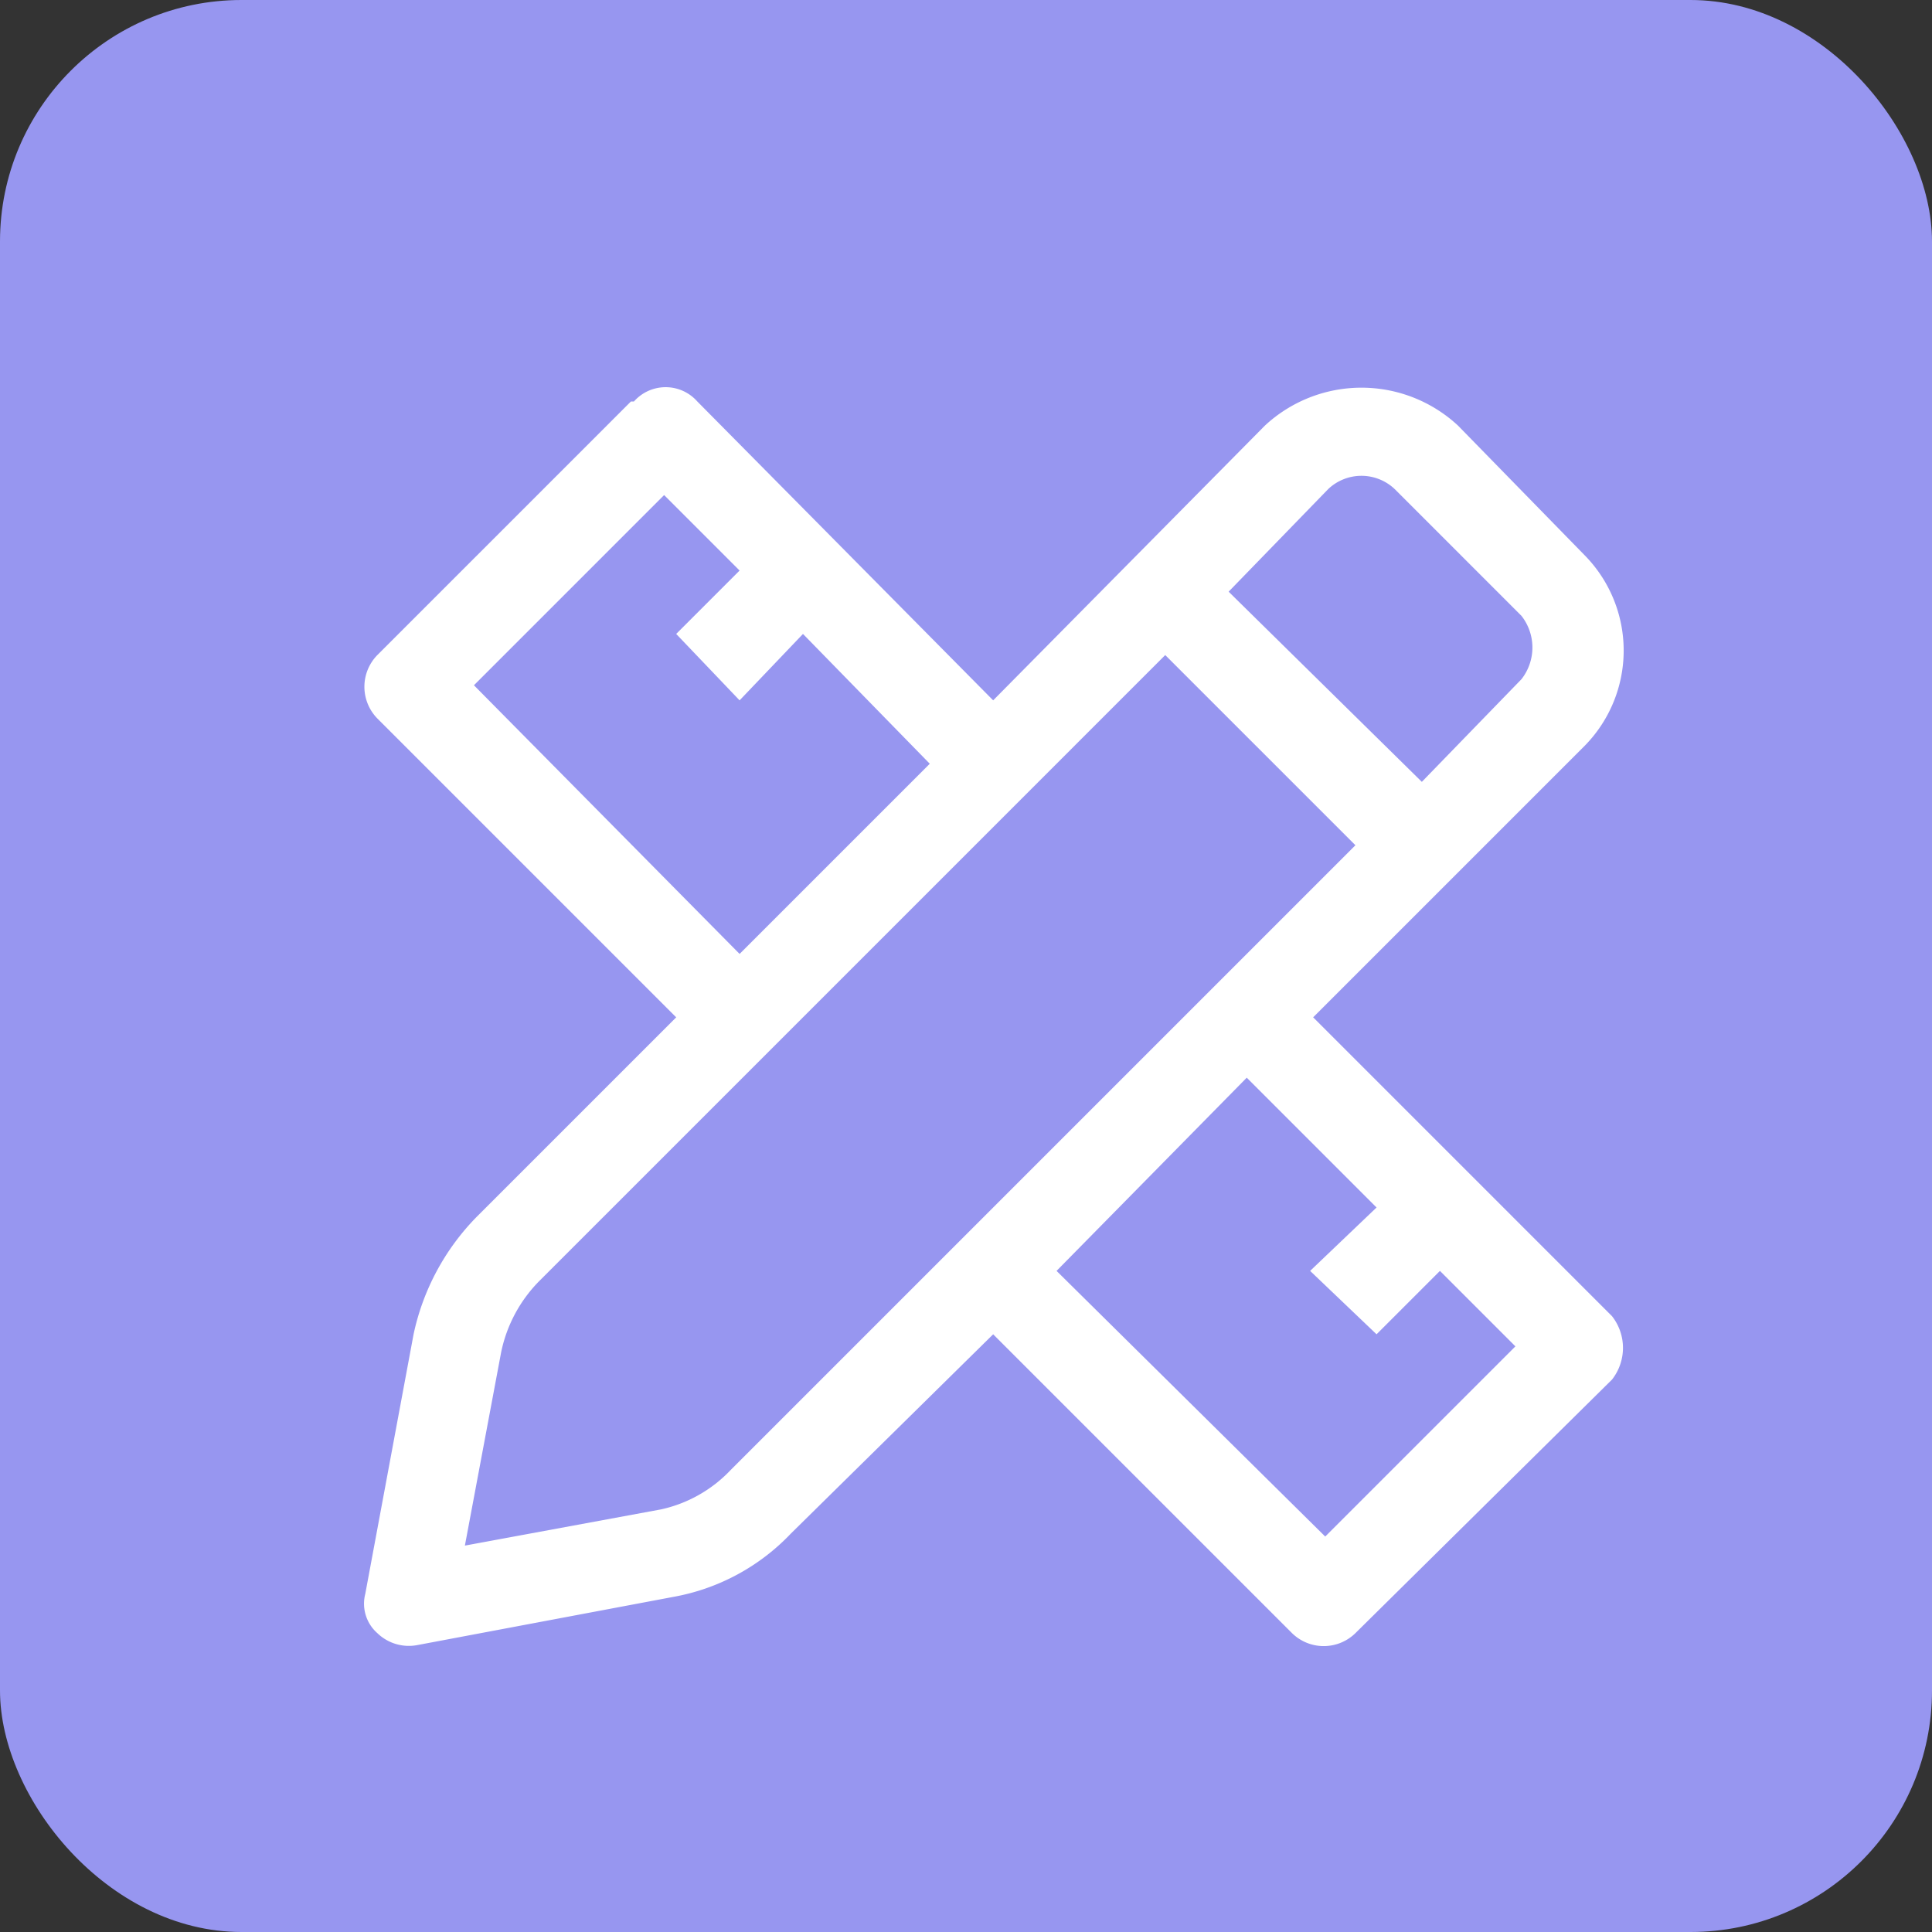
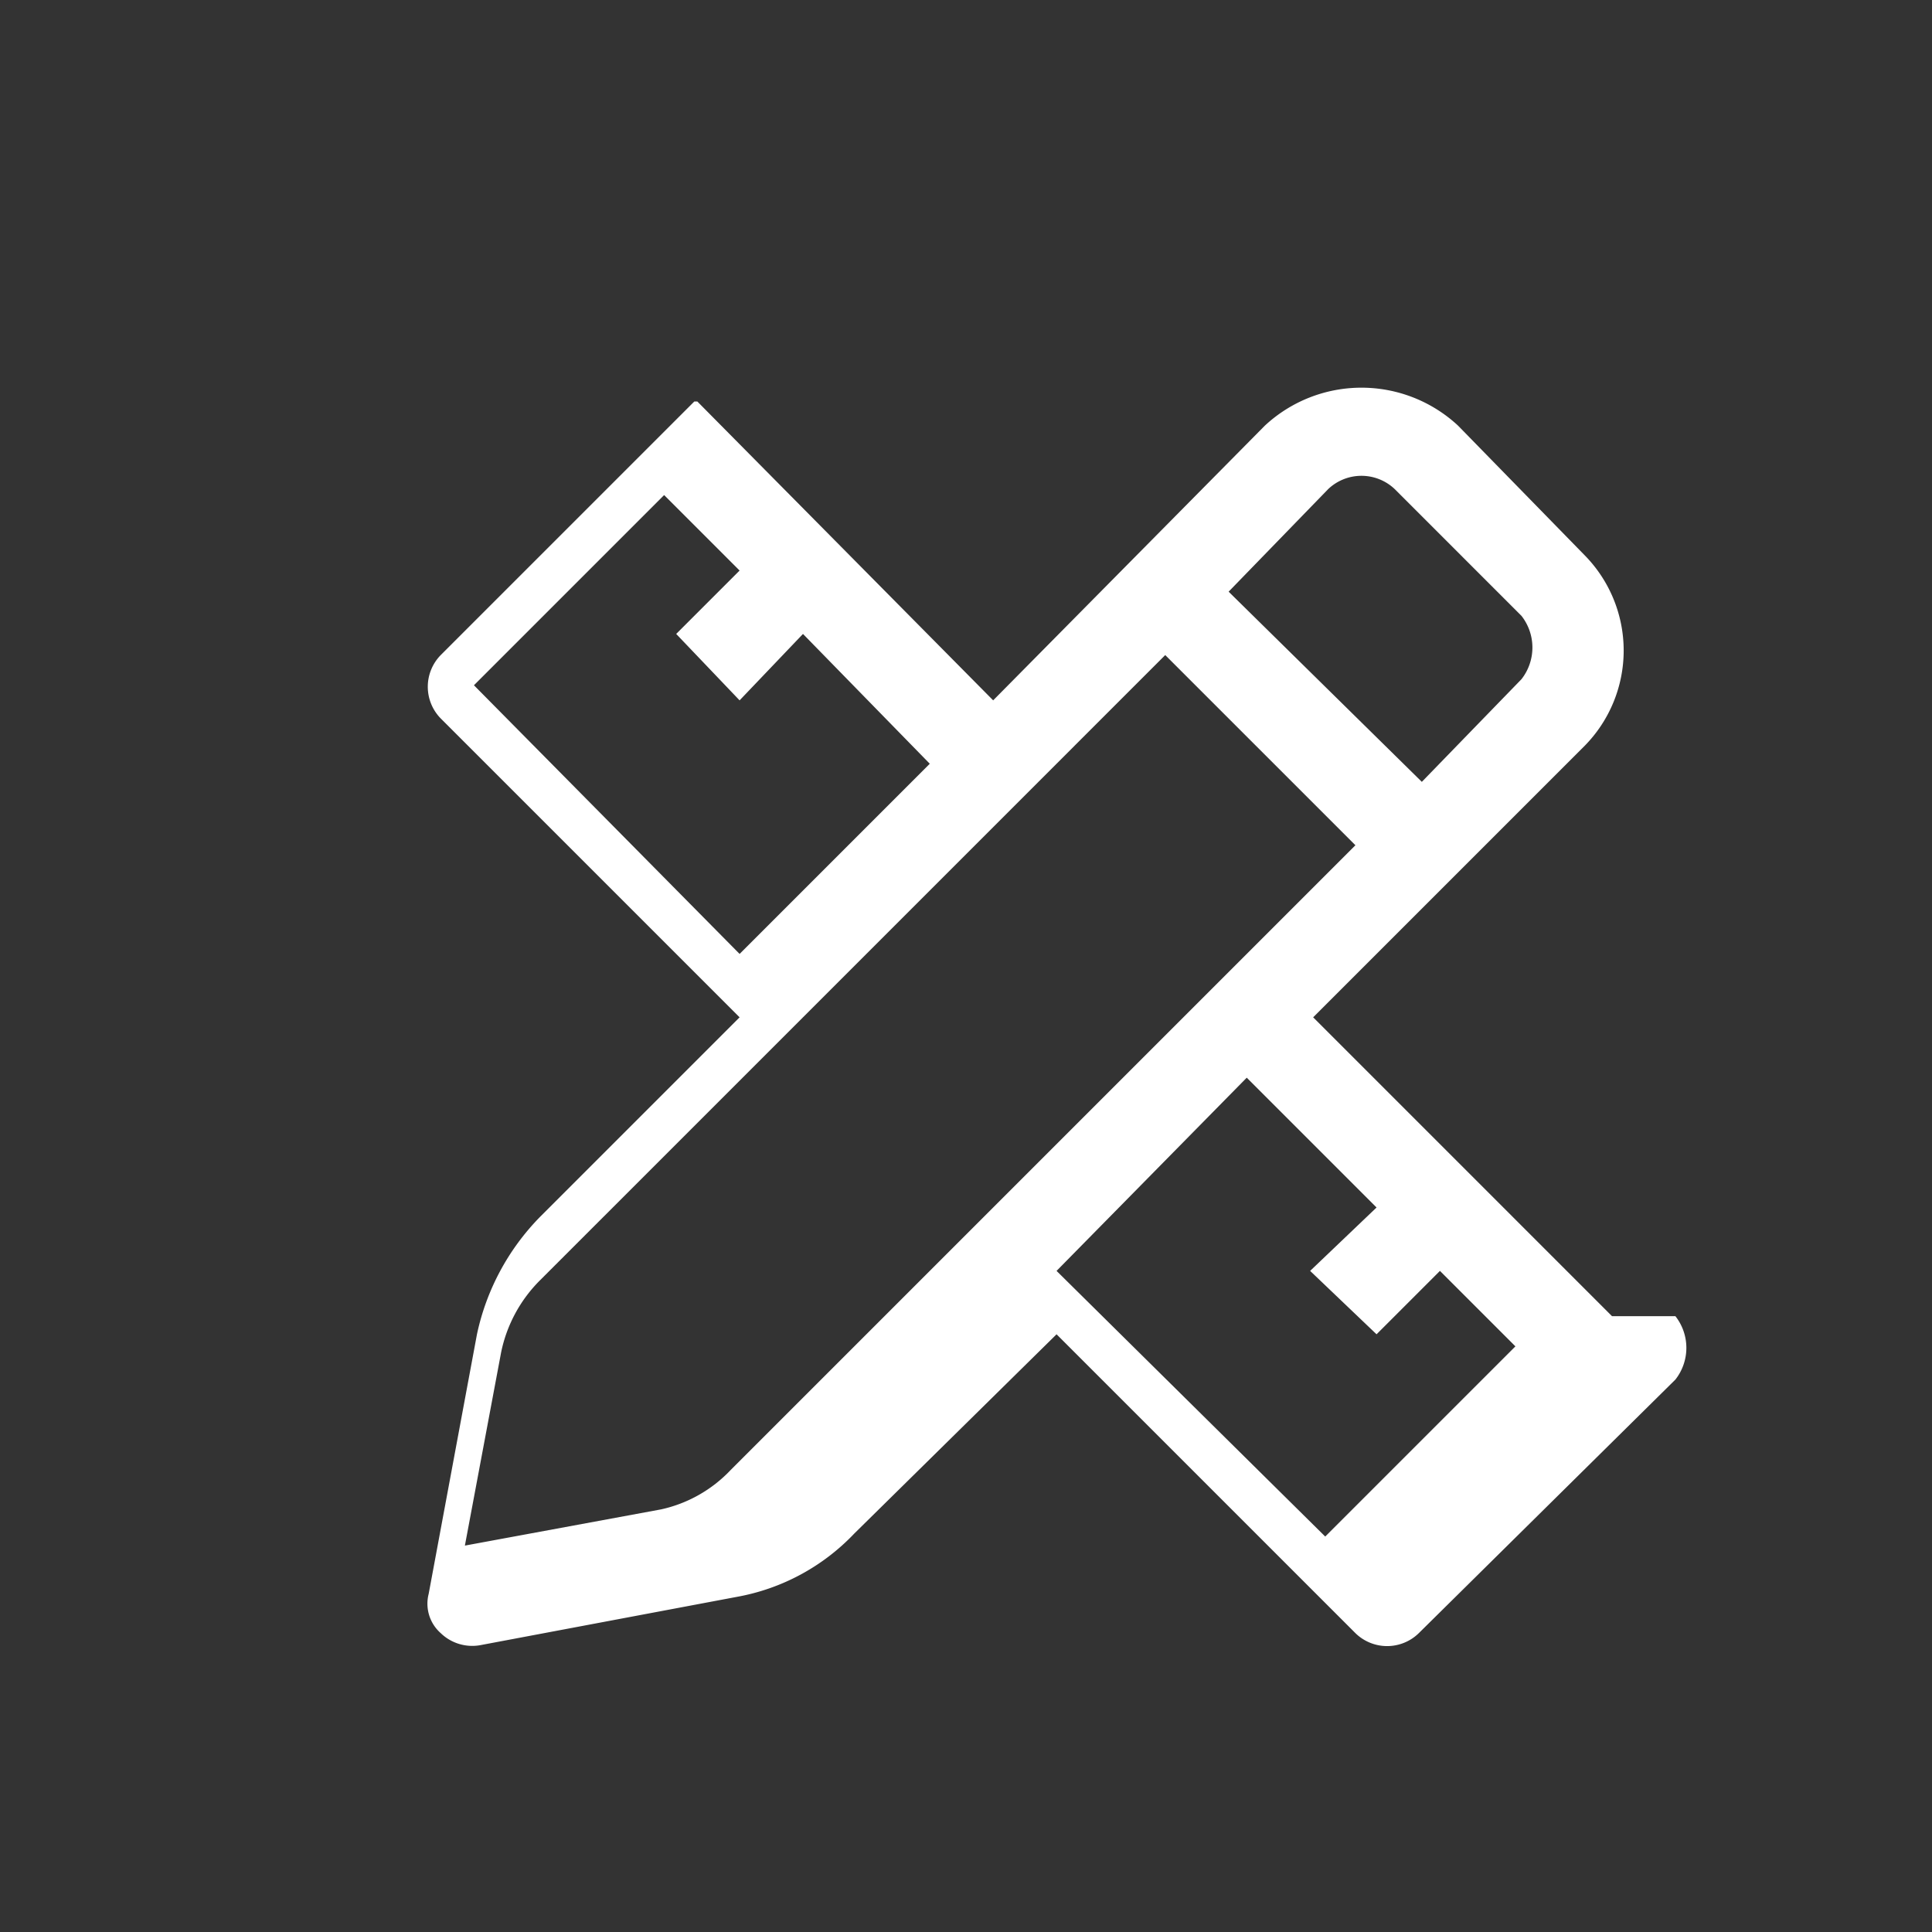
<svg xmlns="http://www.w3.org/2000/svg" viewBox="0 0 64 64">
  <rect x="0" y="0" width="64" height="64" fill="#333333" stroke="none" />
-   <rect width="64" height="64" rx="8" style="fill:#9796f0" />
-   <path d="M53.4,43.6l-9.9-9.9,9-9a4.5,4.5,0,0,0,0-6.3l-4.2-4.3a4.7,4.7,0,0,0-6.4,0l-9,9.1-9.8-9.9a1.4,1.4,0,0,0-2.1,0h-.1l-8.4,8.4a1.5,1.5,0,0,0,0,2.1h0l9.9,9.9-6.6,6.6a7.9,7.9,0,0,0-2.1,3.9l-1.6,8.6a1.3,1.3,0,0,0,.4,1.3,1.5,1.5,0,0,0,1.3.4l8.5-1.6a7.1,7.1,0,0,0,3.9-2.1l6.7-6.6,9.9,9.9a1.5,1.5,0,0,0,2.1,0l8.5-8.4a1.7,1.7,0,0,0,0-2.1ZM44,16.2a1.6,1.6,0,0,1,2.2,0l4.2,4.2a1.7,1.7,0,0,1,0,2.1l-3.3,3.4-6.4-6.3ZM15.7,22.7,22,16.4l2.5,2.5L22.4,21l2.1,2.2L26.6,21l4.2,4.3-6.3,6.3Zm8.5,26A4.5,4.5,0,0,1,21.9,50l-6.5,1.2,1.2-6.4a4.7,4.7,0,0,1,1.3-2.4L38.6,21.7,44.9,28Zm19.7,2.2L35,42.1l6.3-6.4L45.6,40l-2.2,2.1,2.2,2.1,2.1-2.1,2.5,2.5Z" style="fill:#fff" />
+   <path d="M53.4,43.6l-9.9-9.9,9-9a4.5,4.5,0,0,0,0-6.3l-4.2-4.3a4.7,4.7,0,0,0-6.4,0l-9,9.1-9.8-9.9h-.1l-8.4,8.4a1.5,1.5,0,0,0,0,2.1h0l9.9,9.9-6.6,6.6a7.9,7.9,0,0,0-2.1,3.9l-1.6,8.6a1.3,1.3,0,0,0,.4,1.3,1.5,1.5,0,0,0,1.3.4l8.5-1.6a7.1,7.1,0,0,0,3.9-2.1l6.7-6.6,9.9,9.9a1.5,1.5,0,0,0,2.1,0l8.5-8.4a1.7,1.7,0,0,0,0-2.1ZM44,16.2a1.6,1.6,0,0,1,2.2,0l4.2,4.2a1.7,1.7,0,0,1,0,2.1l-3.3,3.4-6.4-6.3ZM15.7,22.7,22,16.4l2.5,2.5L22.4,21l2.1,2.2L26.6,21l4.2,4.3-6.3,6.3Zm8.5,26A4.5,4.5,0,0,1,21.9,50l-6.5,1.2,1.2-6.4a4.7,4.7,0,0,1,1.3-2.4L38.6,21.7,44.9,28Zm19.7,2.2L35,42.1l6.3-6.4L45.6,40l-2.2,2.1,2.2,2.1,2.1-2.1,2.5,2.5Z" style="fill:#fff" />
</svg>